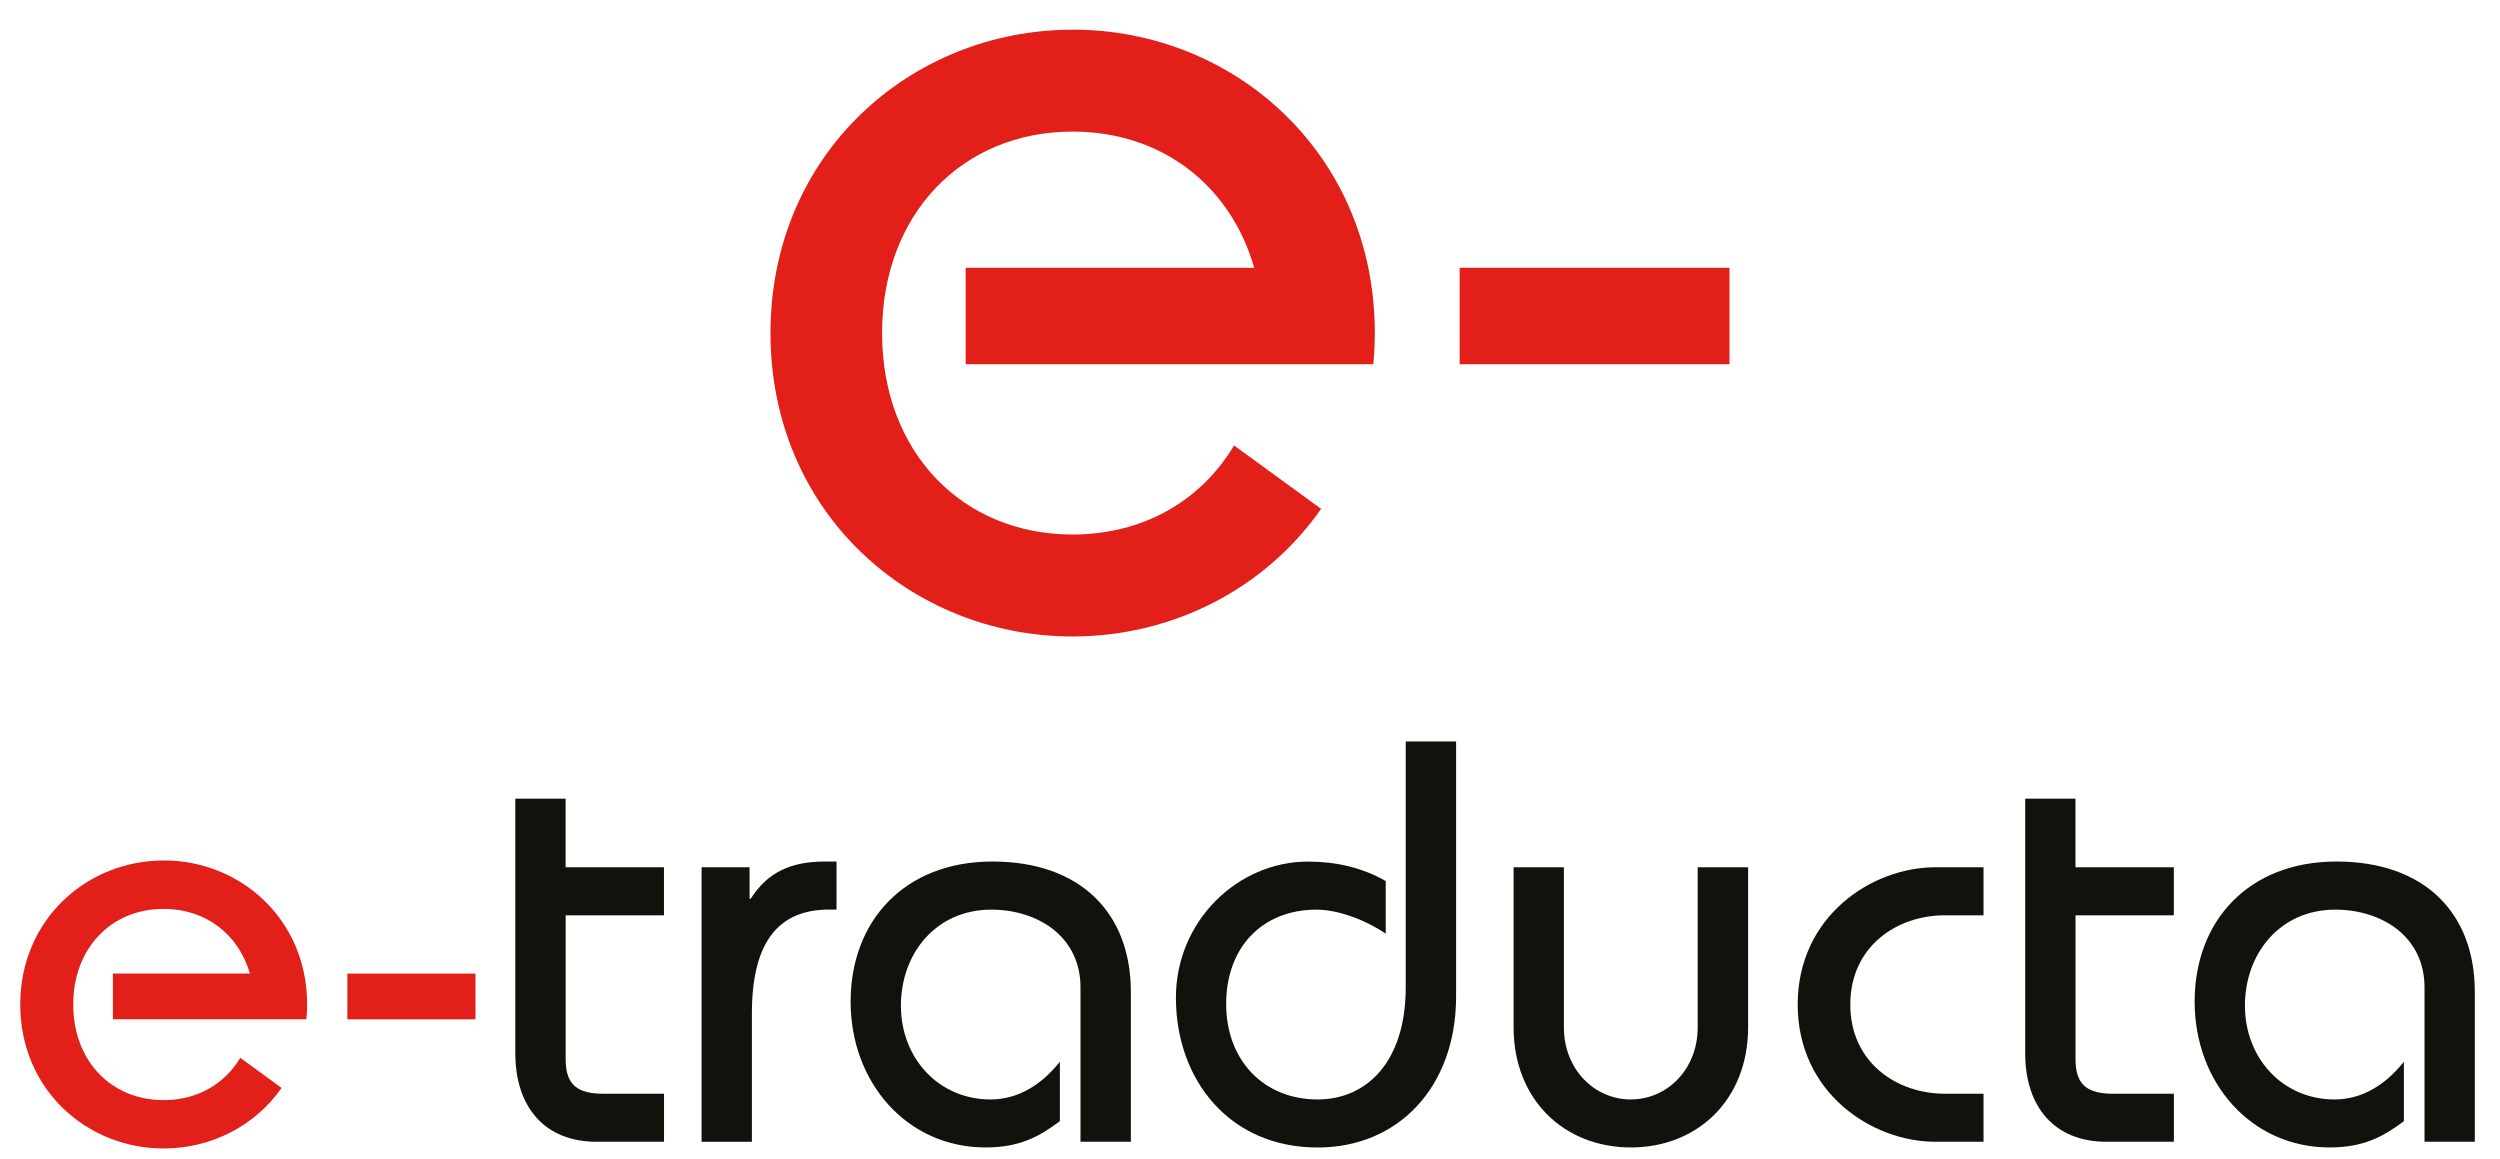
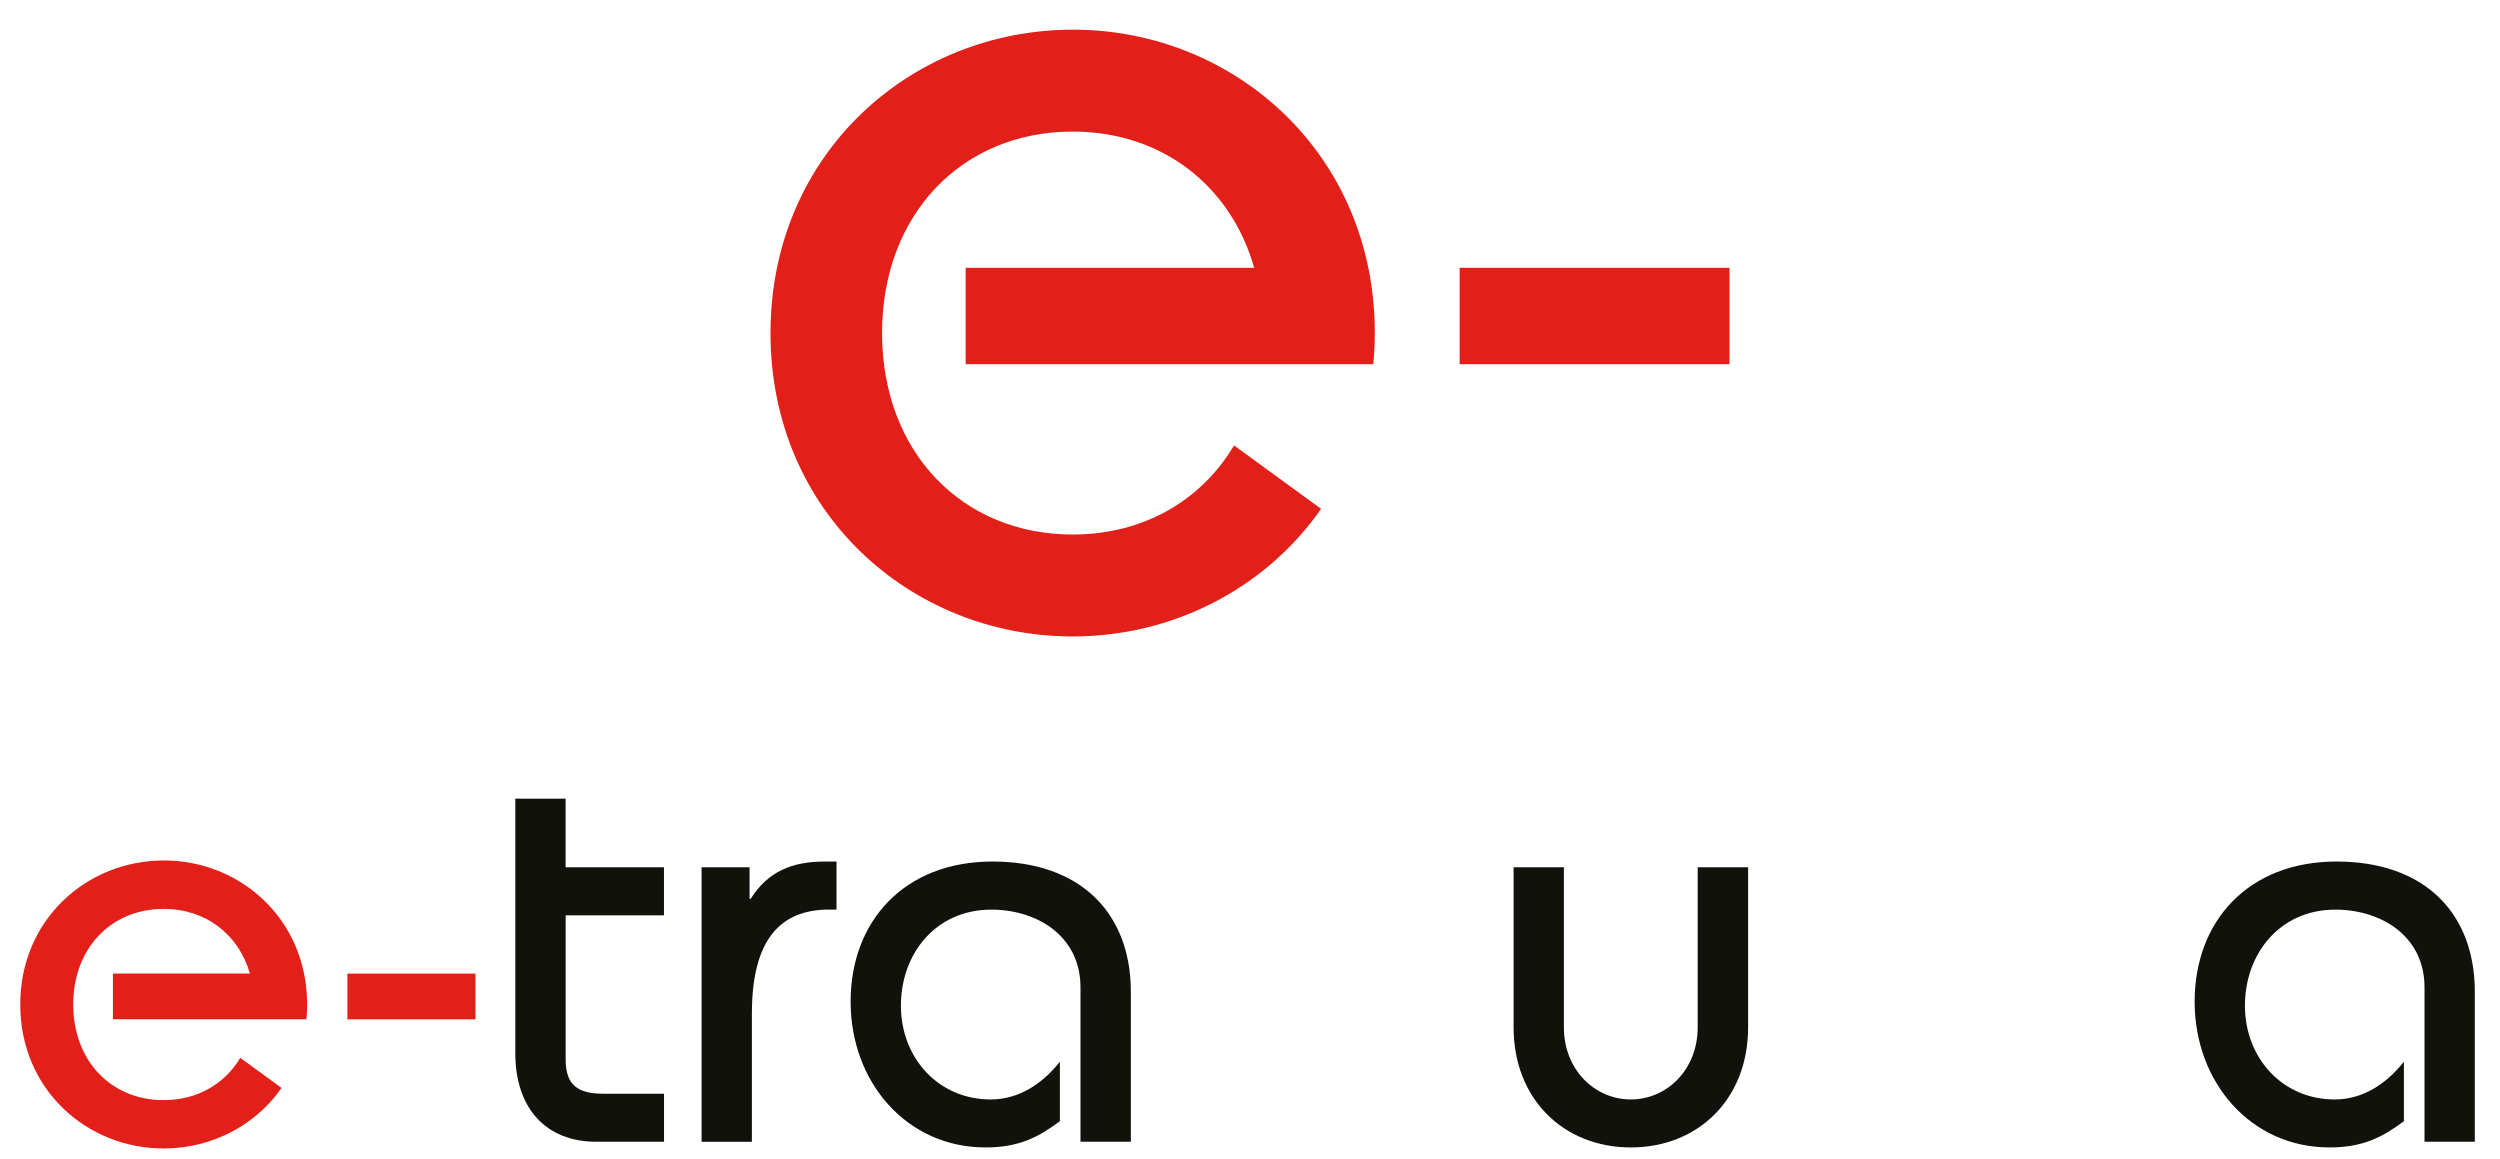
<svg xmlns="http://www.w3.org/2000/svg" id="Capa_1" viewBox="0 0 410 190">
  <defs>
    <style>
      .cls-1 {
        fill: #12120d;
      }

      .cls-2 {
        fill: #e31f19;
      }
    </style>
  </defs>
  <g>
    <path class="cls-1" d="M108.9,150.11h-16.13v23.63c0,4.22,1.97,5.63,6.19,5.63h9.94v7.88h-11.07c-8.44,0-13.32-5.63-13.32-14.54v-41.73h8.25v11.25h16.13v7.88Z" />
    <path class="cls-1" d="M115.05,142.23h7.88v5.16h.19c2.81-4.41,6.66-6.1,12.19-6.1h1.88v7.88h-1.22c-7.97,0-12.66,4.88-12.66,17.07v21.01h-8.25v-45.02Z" />
    <path class="cls-1" d="M177.2,187.25v-25.32c0-8.44-7.13-12.75-14.63-12.75-9.1,0-14.82,7.22-14.82,15.75s6.1,15.38,14.72,15.38c4.69,0,8.53-2.63,11.35-6.19v9.75c-3.28,2.44-6.47,4.31-12.19,4.31-12.94,0-22.13-10.69-22.13-23.91s8.82-22.98,23.26-22.98,22.7,8.44,22.7,21.38v24.57h-8.25Z" />
-     <path class="cls-1" d="M238.8,121.6v41.83c0,14.82-9.47,24.76-22.69,24.76-14.63,0-23.26-11.25-23.26-24.57,0-12.57,10.13-22.32,21.66-22.32,4.5,0,8.82.94,12.75,3.19v8.63c-3-2.06-7.6-3.94-11.35-3.94-8.91,0-14.82,6.19-14.82,15.47s6.19,15.66,15.01,15.66c7.88,0,14.44-6,14.44-18.38v-40.33h8.25Z" />
    <path class="cls-1" d="M286.69,142.23v26.26c0,11.82-8.25,19.69-19.23,19.69s-19.23-7.88-19.23-19.69v-26.26h8.25v26.26c0,6.94,5.06,11.82,10.97,11.82s10.97-4.88,10.97-11.82v-26.26h8.25Z" />
-     <path class="cls-1" d="M325.3,150.11h-6.38c-7.78,0-15.47,5.06-15.47,14.63s7.69,14.63,15.47,14.63h6.38v7.88h-7.88c-10.5,0-22.6-8.07-22.6-22.51s12.1-22.51,22.6-22.51h7.88v7.88Z" />
-     <path class="cls-1" d="M356.52,150.11h-16.13v23.63c0,4.22,1.97,5.63,6.19,5.63h9.94v7.88h-11.07c-8.44,0-13.32-5.63-13.32-14.54v-41.73h8.25v11.25h16.13v7.88Z" />
    <path class="cls-1" d="M397.62,187.25v-25.32c0-8.44-7.13-12.75-14.63-12.75-9.1,0-14.82,7.22-14.82,15.75s6.1,15.38,14.72,15.38c4.69,0,8.53-2.63,11.35-6.19v9.75c-3.28,2.44-6.47,4.31-12.19,4.31-12.94,0-22.13-10.69-22.13-23.91s8.81-22.98,23.26-22.98,22.69,8.44,22.69,21.38v24.57h-8.25Z" />
    <path class="cls-2" d="M26.84,141.12c-12.56,0-23.52,9.64-23.52,23.62s10.96,23.61,23.52,23.61c7.82,0,15.02-3.74,19.34-9.93l-6.78-4.94c-2.55,4.31-7.07,6.94-12.56,6.94-8.6,0-14.83-6.42-14.83-15.68s6.23-15.68,14.83-15.68c6.91,0,12.29,4.16,14.14,10.6h-22.46v7.5h31.73c.07-.79.12-1.6.12-2.43,0-13.98-10.96-23.62-23.52-23.62Z" />
    <path class="cls-2" d="M56.97,167.17v-7.5h21.01v7.5h-21.01Z" />
  </g>
  <g>
    <path class="cls-2" d="M175.91,4.87c-26.47,0-49.55,20.3-49.55,49.76s23.09,49.75,49.55,49.75c16.48,0,31.65-7.88,40.75-20.93l-14.28-10.4c-5.38,9.07-14.9,14.61-26.47,14.61-18.11,0-31.25-13.53-31.25-33.04s13.14-33.04,31.25-33.04c14.57,0,25.9,8.77,29.78,22.34h-47.32v15.81h66.85c.16-1.67.25-3.37.25-5.11,0-29.46-23.09-49.76-49.55-49.76Z" />
    <path class="cls-2" d="M239.38,59.73v-15.81h44.26v15.81h-44.26Z" />
  </g>
</svg>